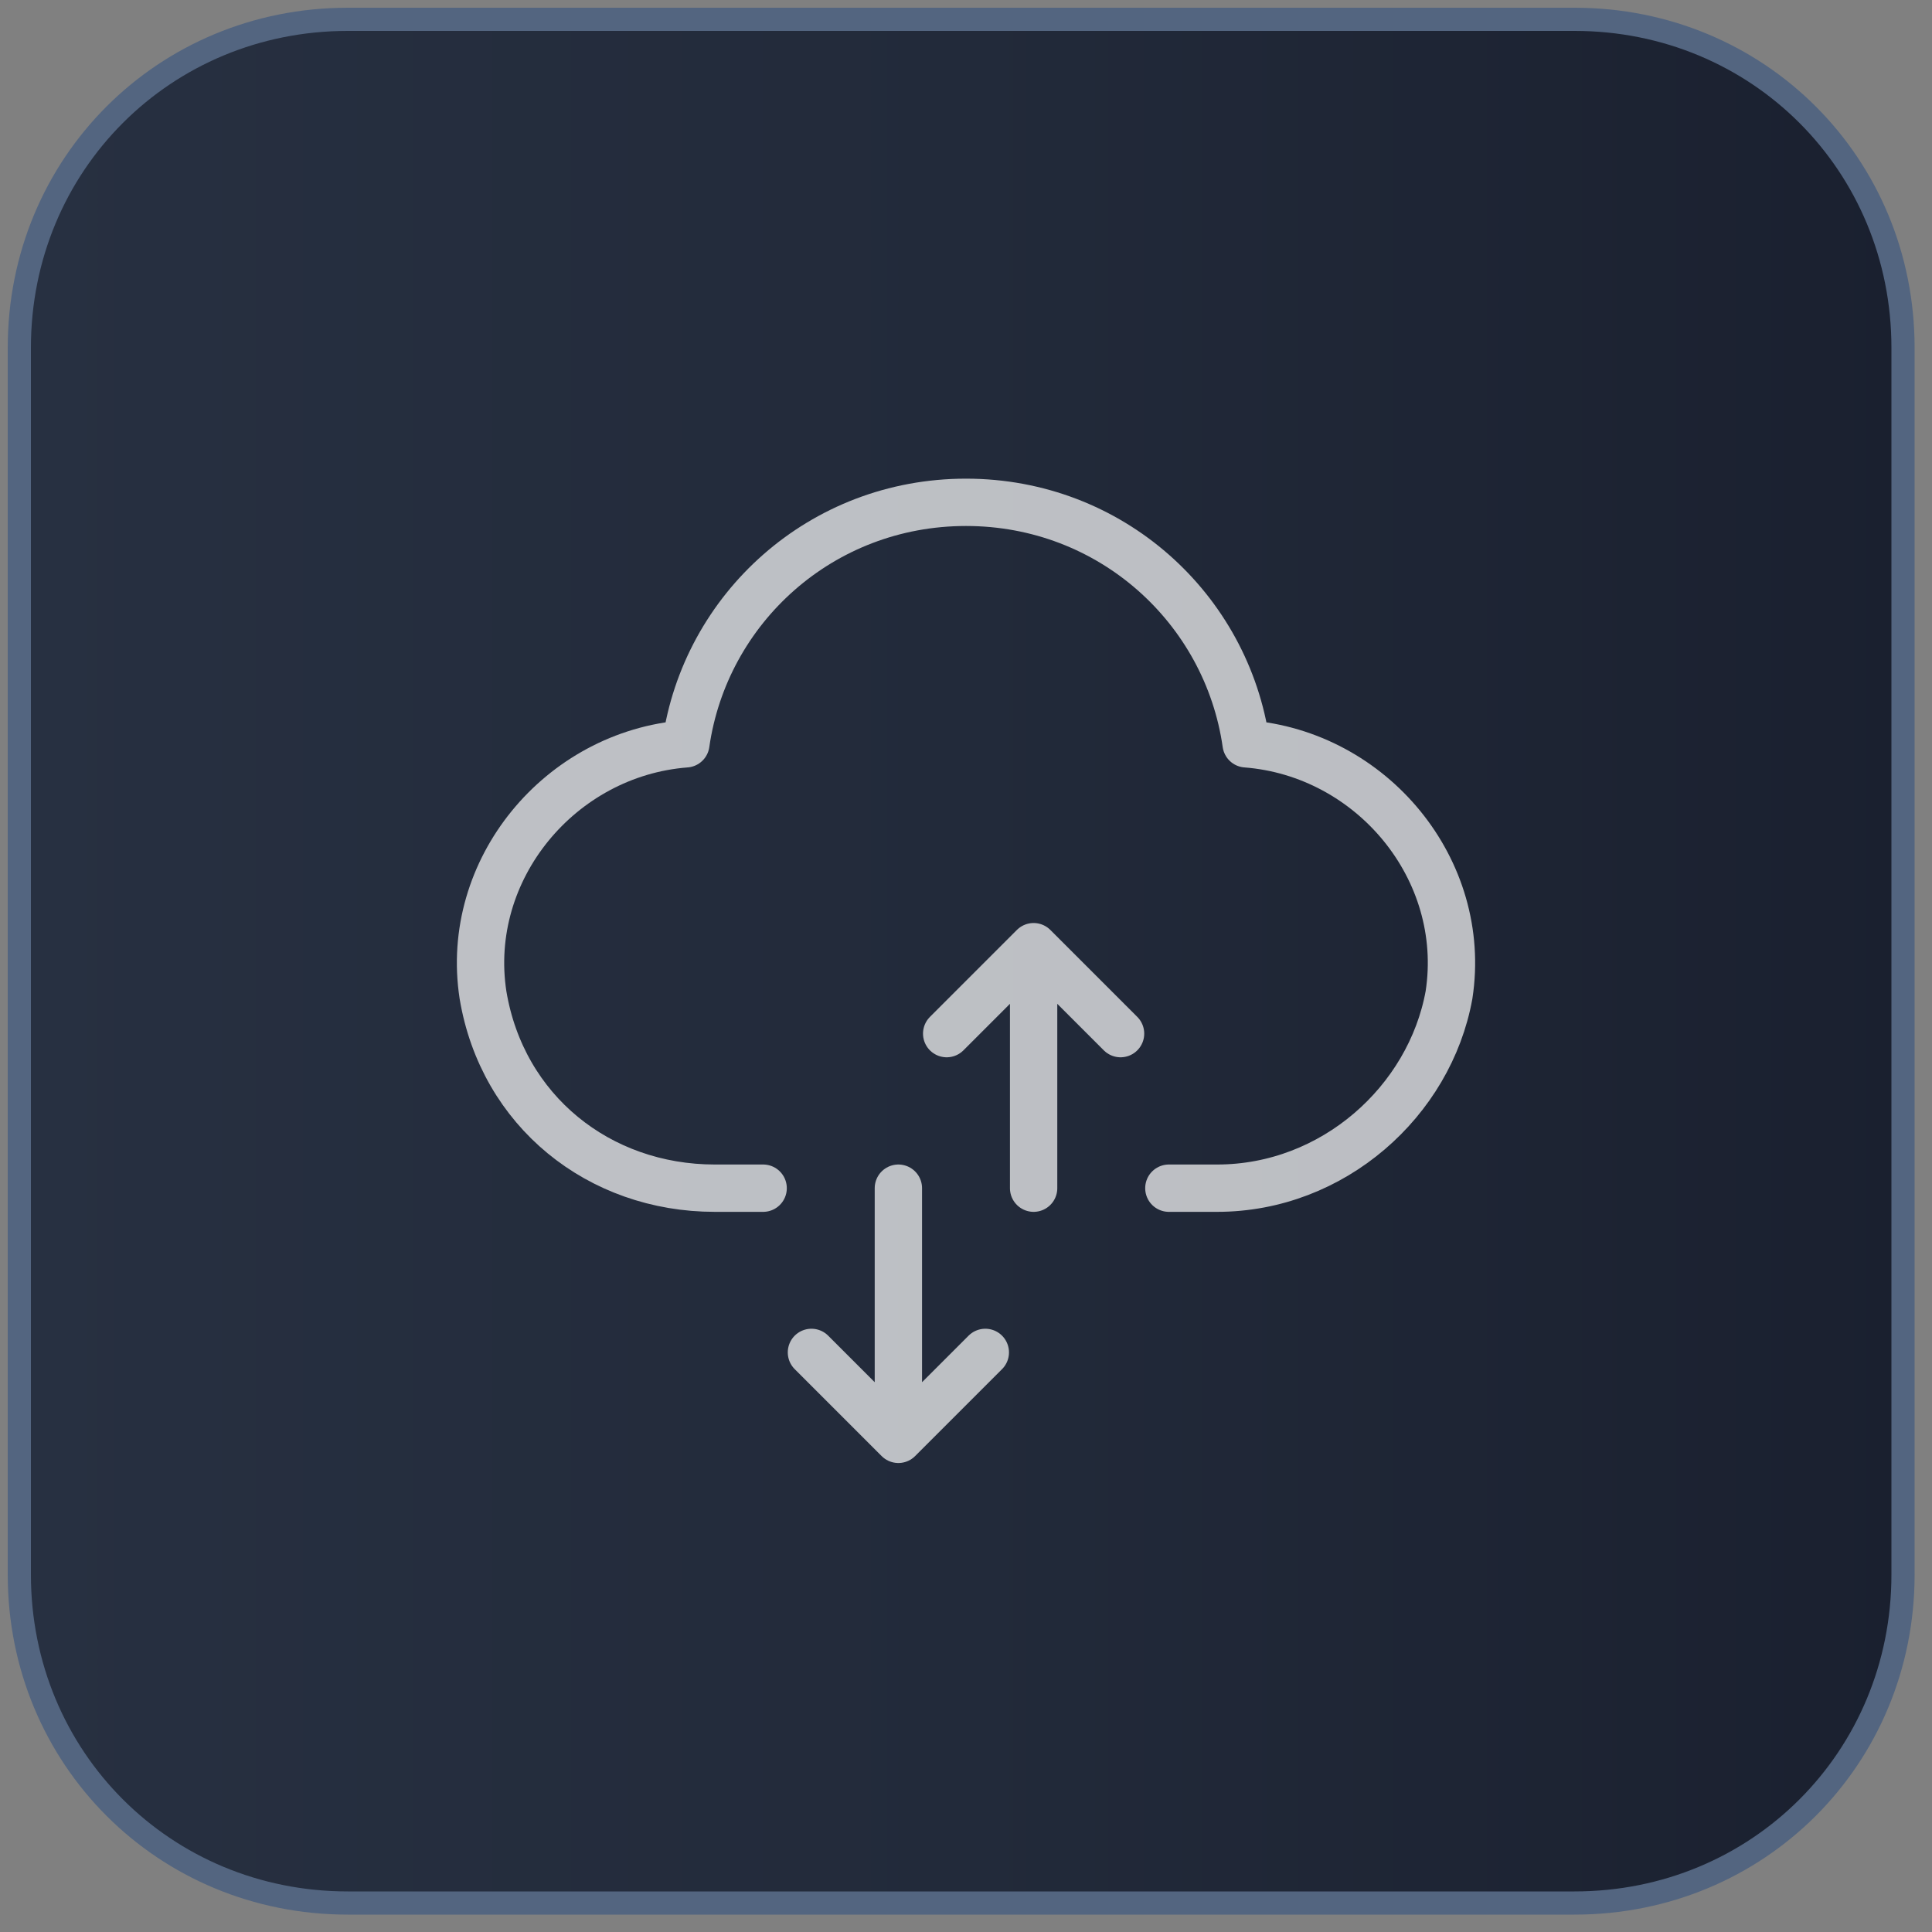
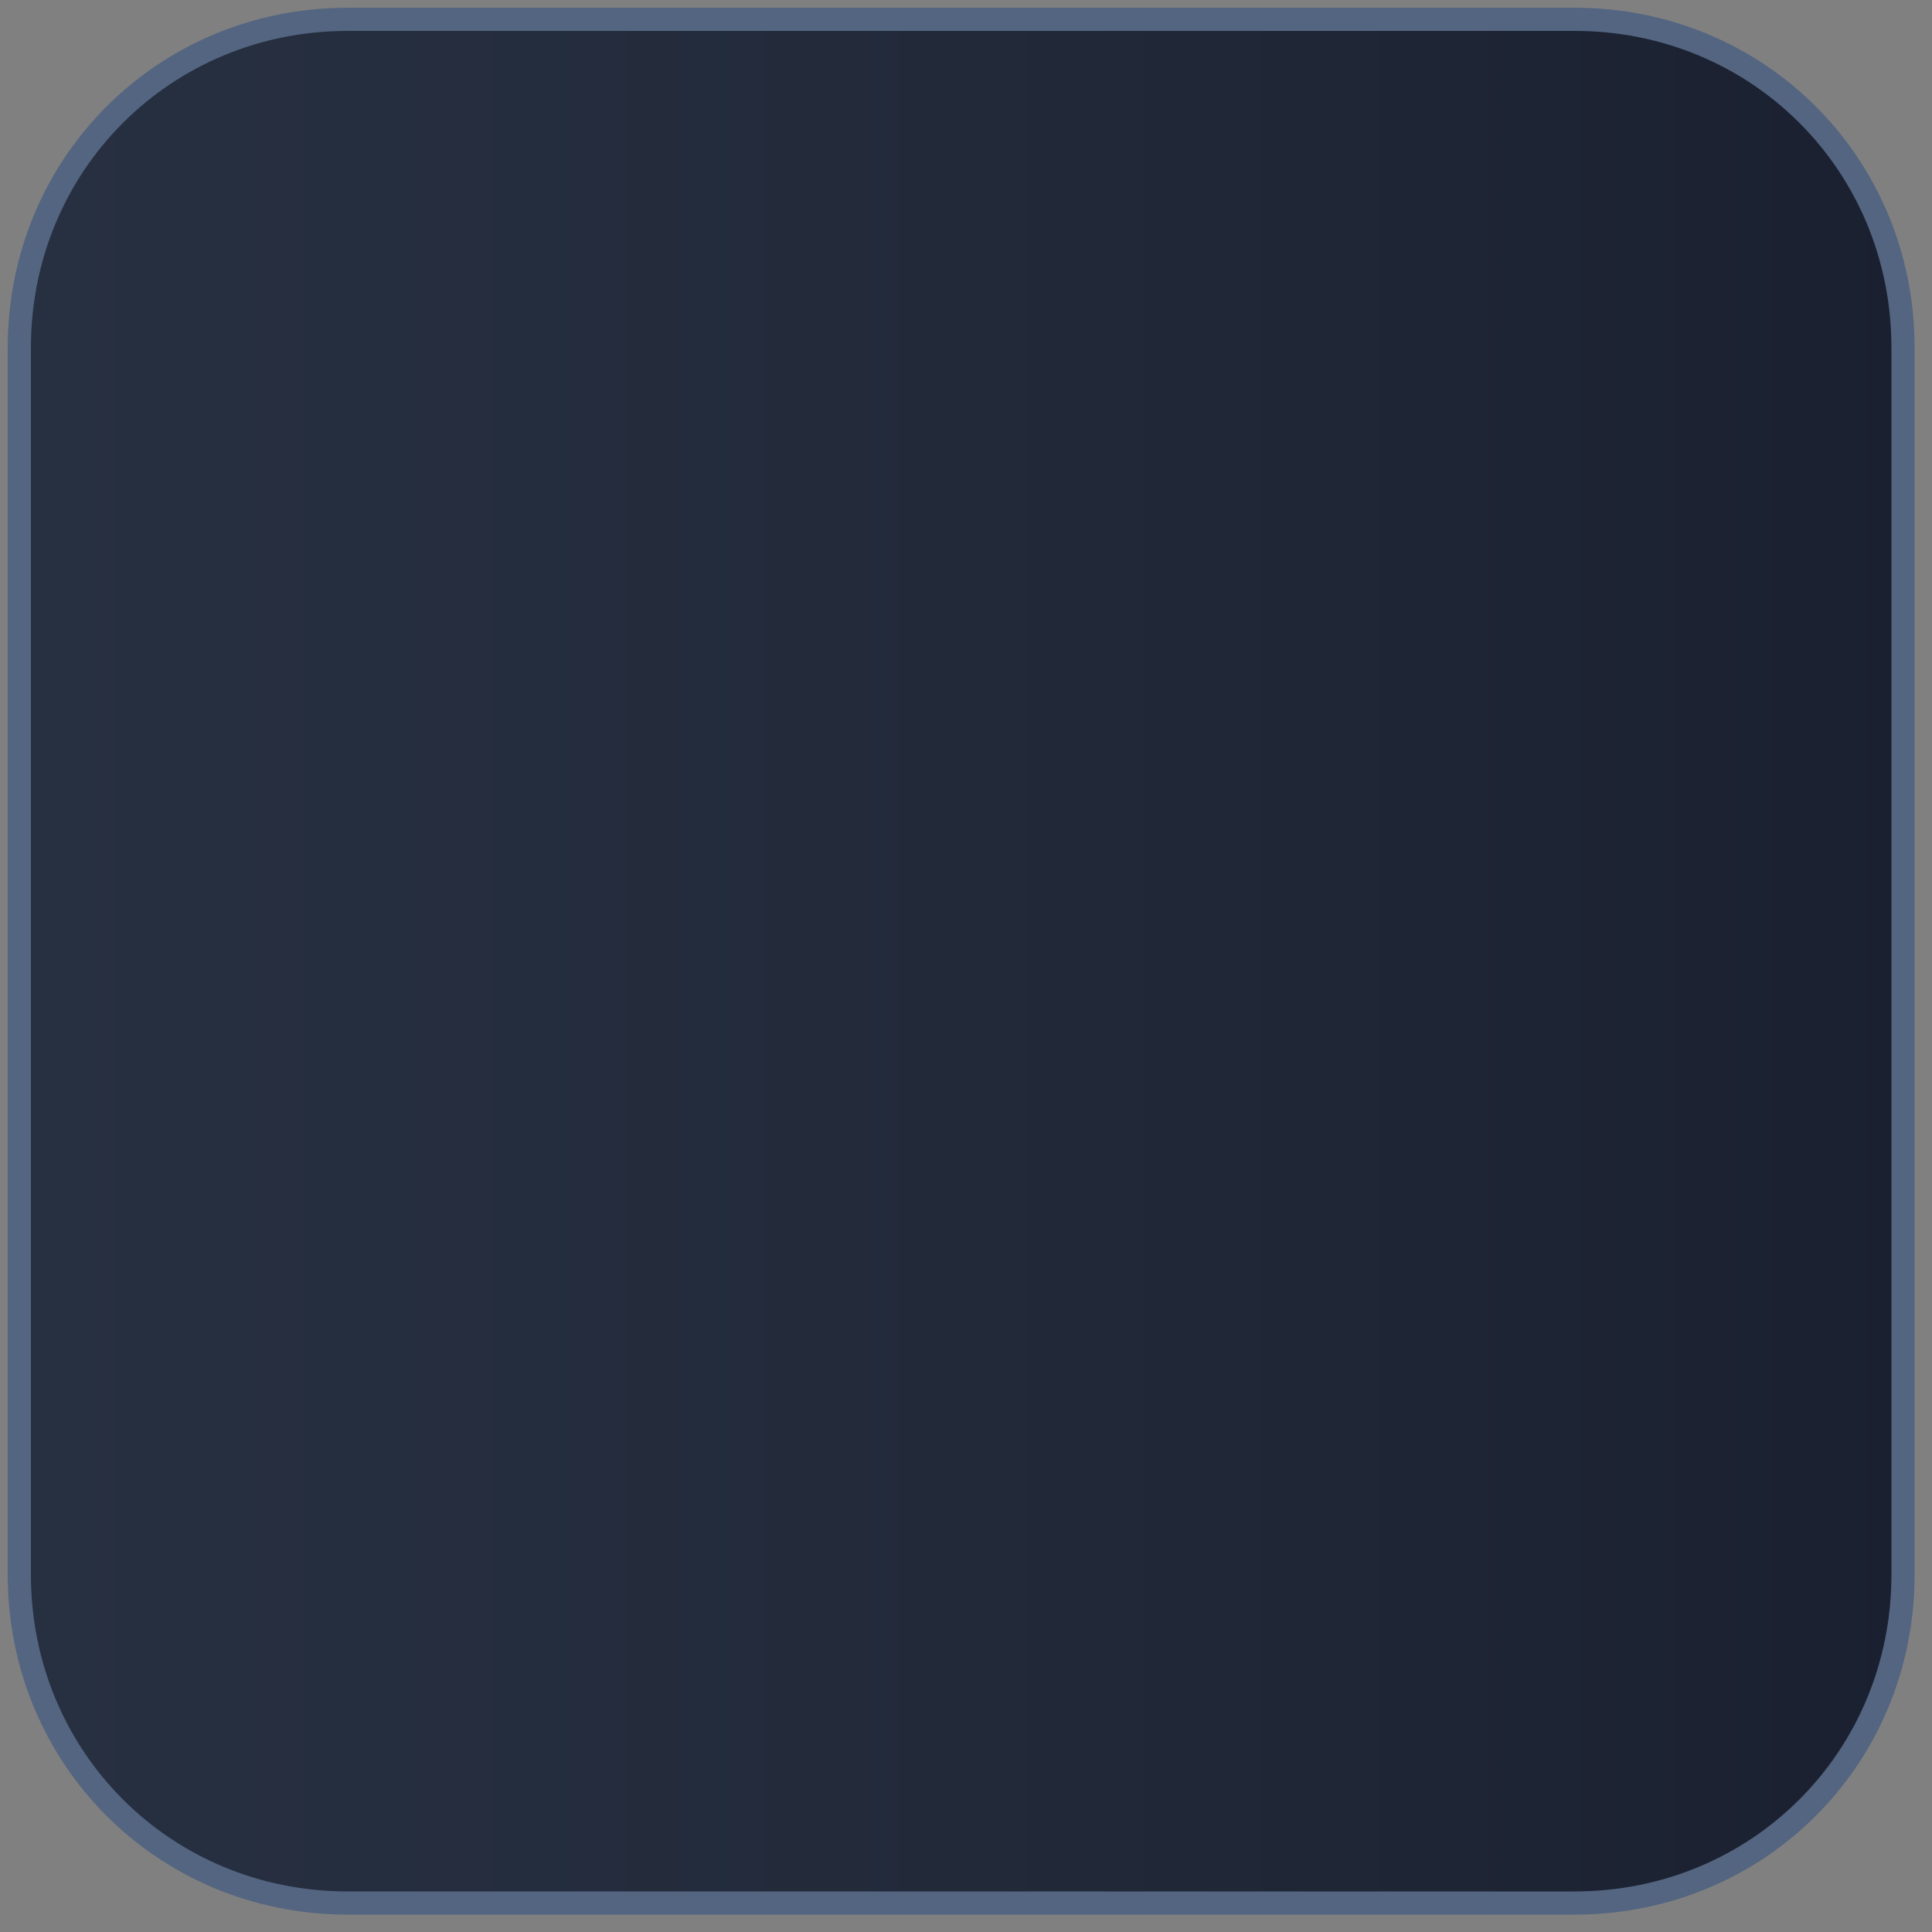
<svg xmlns="http://www.w3.org/2000/svg" version="1.1" id="_图层_1" x="0px" y="0px" viewBox="0 0 20 20" style="enable-background:new 0 0 20 20;" xml:space="preserve">
  <rect x="0" y="0" width="20" height="20" fill="#808080" stroke="none" />
  <style type="text/css">
	.st0{fill:none;}
	.st1{fill:url(#SVGID_1_);stroke:#536580;stroke-width:0.24;stroke-miterlimit:10;}
	.st2{opacity:0.7;fill:none;stroke:#FFFFFF;stroke-width:0.49;stroke-linecap:round;stroke-linejoin:round;}
</style>
-   <path class="st0" d="M2.2,4.2L1.9,4C1.8,3.9,1.8,3.8,1.8,3.7V2.4l0.5,0.3V4.2z M2.9,3.1L2.4,2.8v1.4c0,0.1,0,0.2,0.1,0.2l0.4,0.2  L2.9,3.1z M4.9,1.9L4.5,2.1v1.7c0,0.1-0.1,0.2-0.2,0.3L3.2,4.7C3.1,4.8,3,4.8,2.9,4.7L1.7,4.1C1.6,4,1.6,3.9,1.6,3.8l0-1.3  c0-0.1,0.1-0.2,0.2-0.3l1.1-0.7l0.6-0.4L3.2,1C3.1,0.9,3,0.9,2.8,1L1.2,1.9C1.1,2,1,2.1,1.1,2.2v1.8c0,0.1,0.1,0.3,0.2,0.3l1.6,0.9  c0.1,0.1,0.3,0.1,0.4,0l1.6-0.9C4.9,4.3,5,4.2,5,4.1V2.2C5,2.1,5,2,4.9,1.9L4.9,1.9z M2.9,3.1l1.9-1.1L4.5,1.7c-0.1,0-0.2,0-0.3,0  L2.4,2.8L2.9,3.1L2.9,3.1z M4.2,1.5L3.7,1.3L1.8,2.4l0.5,0.3L4.2,1.5z M8.5,4.1l0.5,0V3.8H7.6c0.1-0.1,0.1-0.2,0.2-0.4L7.4,3.3  C7.3,3.5,7.3,3.6,7.2,3.8H6.4v0.3H7C6.9,4.2,6.8,4.4,6.7,4.5l0,0c0.2,0.1,0.5,0.2,0.7,0.3C7.1,4.9,6.8,5,6.4,5  c0.1,0.1,0.2,0.2,0.2,0.3c0.5-0.1,0.9-0.2,1.2-0.4C8.1,5,8.4,5.2,8.7,5.4L9,5.1C8.7,4.9,8.4,4.8,8.1,4.7C8.3,4.5,8.4,4.3,8.5,4.1  L8.5,4.1z M6.8,3.3h1.8v0.3H9V3H7.9c0-0.1-0.1-0.2-0.2-0.3L7.4,2.7c0,0.1,0.1,0.2,0.1,0.2H6.4v0.6h0.4V3.3z M7.4,4.1h0.6  C8,4.3,7.9,4.4,7.8,4.5C7.6,4.5,7.4,4.4,7.3,4.4C7.3,4.3,7.4,4.2,7.4,4.1L7.4,4.1z M12.3,3.1h-1.5c0-0.1,0.1-0.2,0.1-0.3l-0.4-0.1  c0,0.1-0.1,0.3-0.1,0.4H9.6v0.3h0.7C10.1,3.7,9.9,4,9.5,4.2c0.1,0.1,0.1,0.2,0.2,0.3C9.8,4.5,9.9,4.4,10,4.4v1h0.4V4  c0.1-0.2,0.3-0.4,0.4-0.6h1.6V3.1L12.3,3.1z M11.6,5V4.3h0.6V4h-0.6V3.5h-0.4V4h-0.6v0.3h0.6V5h-0.7v0.3h1.8V5H11.6L11.6,5z   M14.2,4.4l-0.3,0V4.2h0.3l0-0.3h-0.3V3.5h-0.3v0.4h-0.2c0.1-0.2,0.2-0.4,0.2-0.6h0.6V3h-0.5c0-0.1,0-0.2,0.1-0.2l-0.3-0.1  c0,0.1,0,0.2-0.1,0.3h-0.4v0.3h0.3c-0.1,0.2-0.1,0.3-0.2,0.4C13,3.8,13,3.9,12.9,3.9C12.9,4,13,4.1,13,4.2c0,0,0.1,0,0.2,0h0.3v0.3  c-0.3,0-0.5,0.1-0.7,0.1l0.1,0.3l0.6-0.1v0.5h0.3V4.8c0.1,0,0.2,0,0.3-0.1L14.2,4.4z M15,3.6h-0.3v0.1c0,0.4-0.1,0.9-0.6,1.4  c0.1,0.1,0.2,0.1,0.3,0.2c0.2-0.2,0.4-0.4,0.6-0.7C15,5,15.2,5.2,15.5,5.4c0.1-0.1,0.1-0.2,0.2-0.3c-0.4-0.2-0.6-0.6-0.7-1  c0-0.1,0-0.2,0-0.3L15,3.6z M15.3,3.4c0,0.2-0.1,0.4-0.1,0.5l0.3,0.1c0.1-0.2,0.1-0.5,0.2-0.8l-0.2-0.1l-0.1,0h-0.6  c0-0.1,0-0.2,0.1-0.4l-0.3,0c-0.1,0.4-0.2,0.9-0.4,1.1c0.1,0.1,0.2,0.1,0.3,0.2c0.1-0.2,0.2-0.4,0.3-0.6L15.3,3.4z M17.1,2.8  l-0.3-0.1c-0.1,0.4-0.4,0.8-0.7,1.1c0.1,0.1,0.1,0.2,0.2,0.4C16.4,4,16.4,4,16.5,3.9v1.5h0.3v-2C16.9,3.2,17,3,17.1,2.8L17.1,2.8z   M18.9,4.4V4.1h-0.8V3.6h0.6V3.2h-0.6V2.7h-0.4v0.5h-0.3c0-0.1,0.1-0.2,0.1-0.3l-0.3-0.1c-0.1,0.4-0.2,0.7-0.4,0.9  c0.1,0,0.2,0.1,0.3,0.2c0.1-0.1,0.1-0.2,0.2-0.4h0.4v0.5H17v0.3h0.8v1h0.4v-1L18.9,4.4L18.9,4.4z M7.2,1c0,0,0,0.3,0,0.6L6.8,1l0,0  H6.5v1.1h0.3l0,0c0,0,0-0.5,0-0.7l0.5,0.7h0.3V1L7.2,1L7.2,1z M8.5,1.5L8.3,1.4l0,0c-0.1,0-0.2-0.1-0.2-0.1c0-0.1,0.1-0.1,0.2-0.1  c0.1,0,0.3,0.1,0.4,0.1l0,0V1.1l0,0C8.6,1,8.4,1,8.3,1C8,1,7.8,1.1,7.8,1.3c0,0.2,0.2,0.3,0.3,0.3l0.2,0.1c0.1,0,0.2,0.1,0.2,0.1  c0,0.1-0.1,0.1-0.2,0.1c-0.1,0-0.4-0.1-0.5-0.2l0,0v0.2l0,0C7.9,2,8.1,2.1,8.3,2.1c0.3,0,0.5-0.1,0.5-0.3C8.8,1.6,8.7,1.5,8.5,1.5z   M9.8,1.7H9.2c0,0.1,0.1,0.2,0.3,0.2C9.5,1.9,9.7,1.8,9.8,1.7L9.8,1.7l0,0.3l0,0C9.7,2.1,9.6,2.1,9.4,2.1c-0.3,0-0.5-0.2-0.5-0.4  c0-0.3,0.3-0.4,0.5-0.4c0.3,0,0.4,0.2,0.4,0.4C9.8,1.7,9.8,1.7,9.8,1.7L9.8,1.7z M9.6,1.6c0-0.1-0.1-0.2-0.2-0.2  c-0.1,0-0.2,0.1-0.2,0.2H9.6z M10.5,1.2c-0.4,0-0.5,0.2-0.5,0.4c0,0.3,0.2,0.4,0.5,0.4c0.1,0,0.2,0,0.3-0.1l0,0V1.8l0,0  c-0.1,0-0.2,0.1-0.3,0.1c-0.1,0-0.2-0.1-0.2-0.2c0-0.1,0.1-0.2,0.3-0.2c0.1,0,0.2,0,0.3,0.1l0,0V1.3l0,0C10.7,1.3,10.6,1.2,10.5,1.2  z M11.3,1.2c-0.2,0-0.4,0.1-0.4,0.3c0,0.1,0.2,0.2,0.3,0.2l0,0c0.1,0,0.2,0.1,0.2,0.1c0,0,0,0.1-0.1,0.1c-0.1,0-0.3-0.1-0.4-0.1l0,0  V2l0,0c0.1,0.1,0.2,0.1,0.4,0.1c0.3,0,0.4-0.1,0.4-0.3c0-0.2-0.1-0.2-0.3-0.3c0,0,0,0,0,0c-0.1,0-0.2,0-0.2-0.1c0,0,0-0.1,0.1-0.1  c0.1,0,0.3,0.1,0.3,0.1l0,0V1.3l0,0C11.6,1.3,11.5,1.2,11.3,1.2z M12.8,1.7c0,0.3-0.3,0.4-0.5,0.4c-0.3,0-0.5-0.1-0.5-0.4  c0-0.3,0.3-0.4,0.5-0.4C12.6,1.2,12.8,1.4,12.8,1.7z M12.3,1.4c-0.1,0-0.2,0.1-0.2,0.2c0,0.2,0.1,0.2,0.2,0.2c0.1,0,0.2-0.1,0.2-0.2  C12.5,1.5,12.5,1.4,12.3,1.4z M13.5,0.9c-0.3,0-0.4,0.1-0.4,0.3v0.1h-0.1v0.2h0.1v0.6h0.3V1.4h0.2V1.2h-0.2V1.2c0-0.1,0-0.1,0.1-0.1  c0,0,0.1,0,0.1,0V0.9l0,0C13.5,0.9,13.5,0.9,13.5,0.9z M14.3,1.9c0,0-0.1,0-0.1,0c-0.1,0-0.1,0-0.1-0.1V1.4h0.3V1.2H14V1h-0.3v0.2  l-0.2,0v0.2h0.1v0.3c0,0.2,0.1,0.3,0.3,0.3c0.1,0,0.2,0,0.2,0l0,0L14.3,1.9L14.3,1.9z" />
  <linearGradient id="SVGID_1_" gradientUnits="userSpaceOnUse" x1="0.2" y1="12" x2="19.8" y2="12" gradientTransform="matrix(1 0 0 -1 0 22)">
    <stop offset="0" style="stop-color:#273041" />
    <stop offset="0.5" style="stop-color:#222A3A" />
    <stop offset="1" style="stop-color:#1A202F" />
  </linearGradient>
  <path class="st1" d="M3.6,0.2h12.7c1.9,0,3.4,1.5,3.4,3.4v12.7c0,1.9-1.5,3.4-3.4,3.4H3.6c-1.9,0-3.4-1.5-3.4-3.4V3.6  C0.2,1.7,1.7,0.2,3.6,0.2z" />
-   <path class="st2" d="M9.8,10.7l0.9-0.9l0.9,0.9 M10.2,14l-0.9,0.9L8.4,14 M10.7,12.3V9.8 M7.9,12.3H7.4c-1.2,0-2.2-0.8-2.4-2  C4.8,9,5.8,7.8,7.1,7.7C7.3,6.3,8.5,5.2,10,5.2s2.7,1.1,2.9,2.5c1.3,0.1,2.3,1.3,2.1,2.6c-0.2,1.1-1.2,2-2.4,2l-0.5,0 M9.3,14.8  v-2.5" />
</svg>